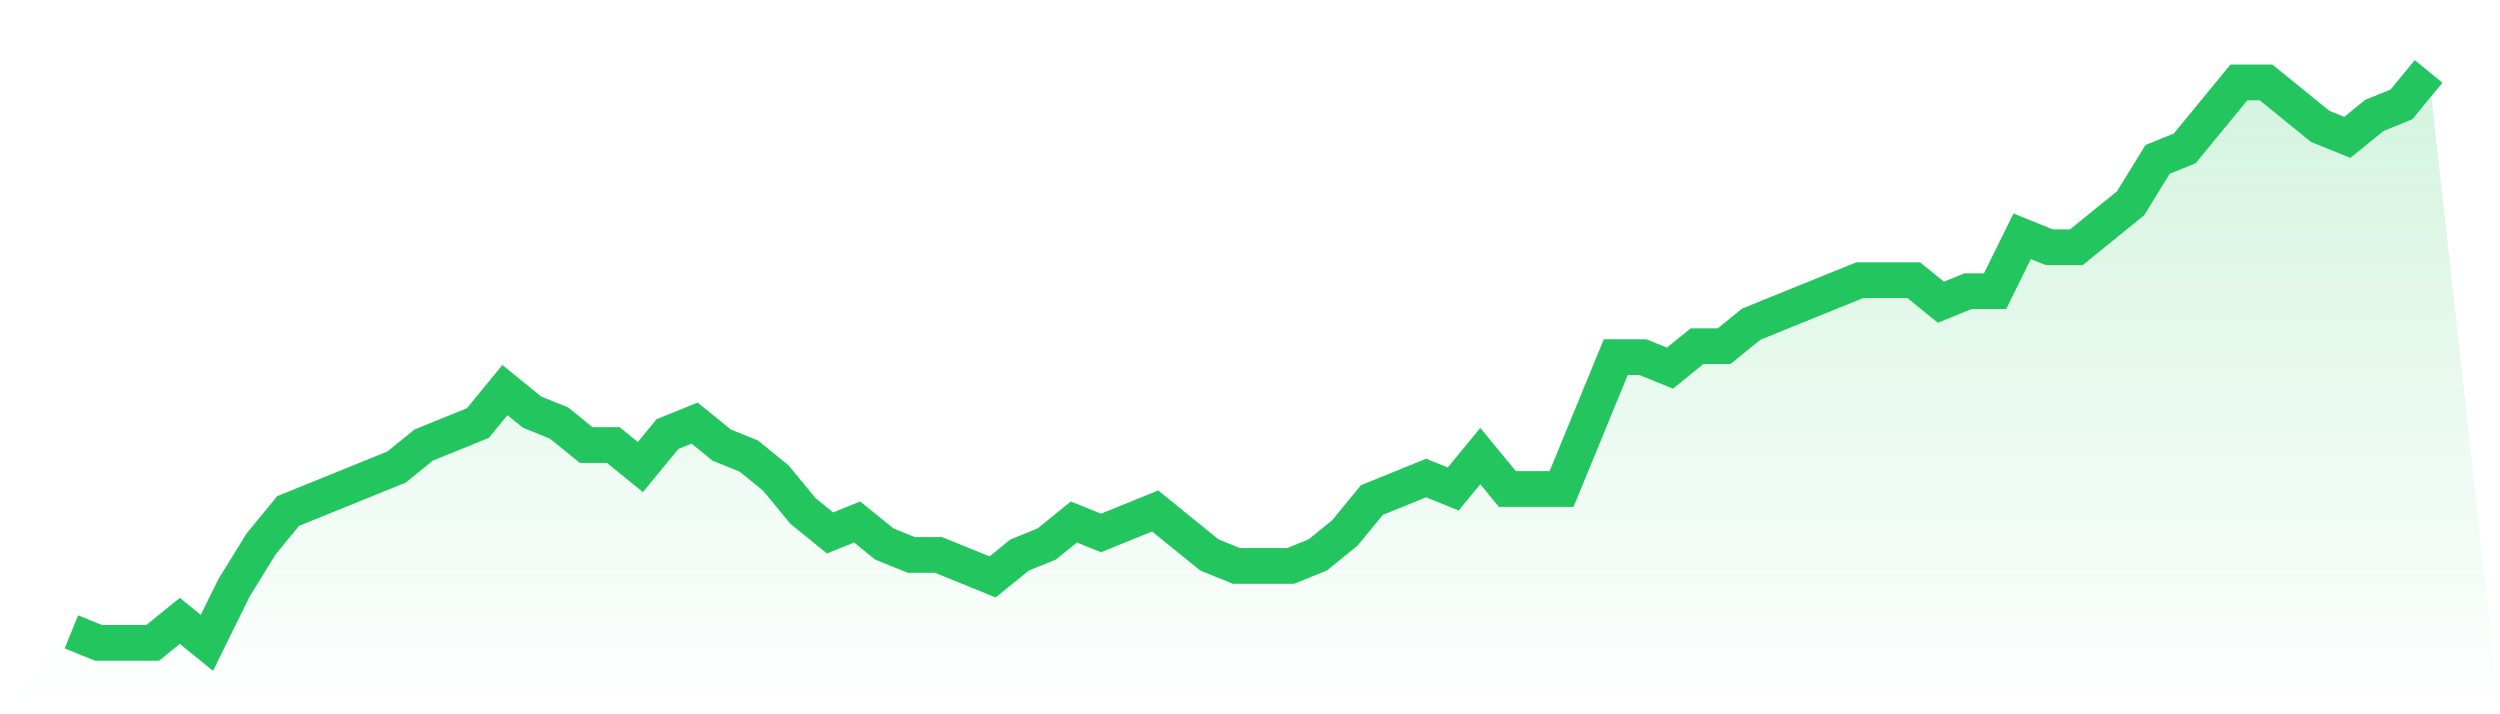
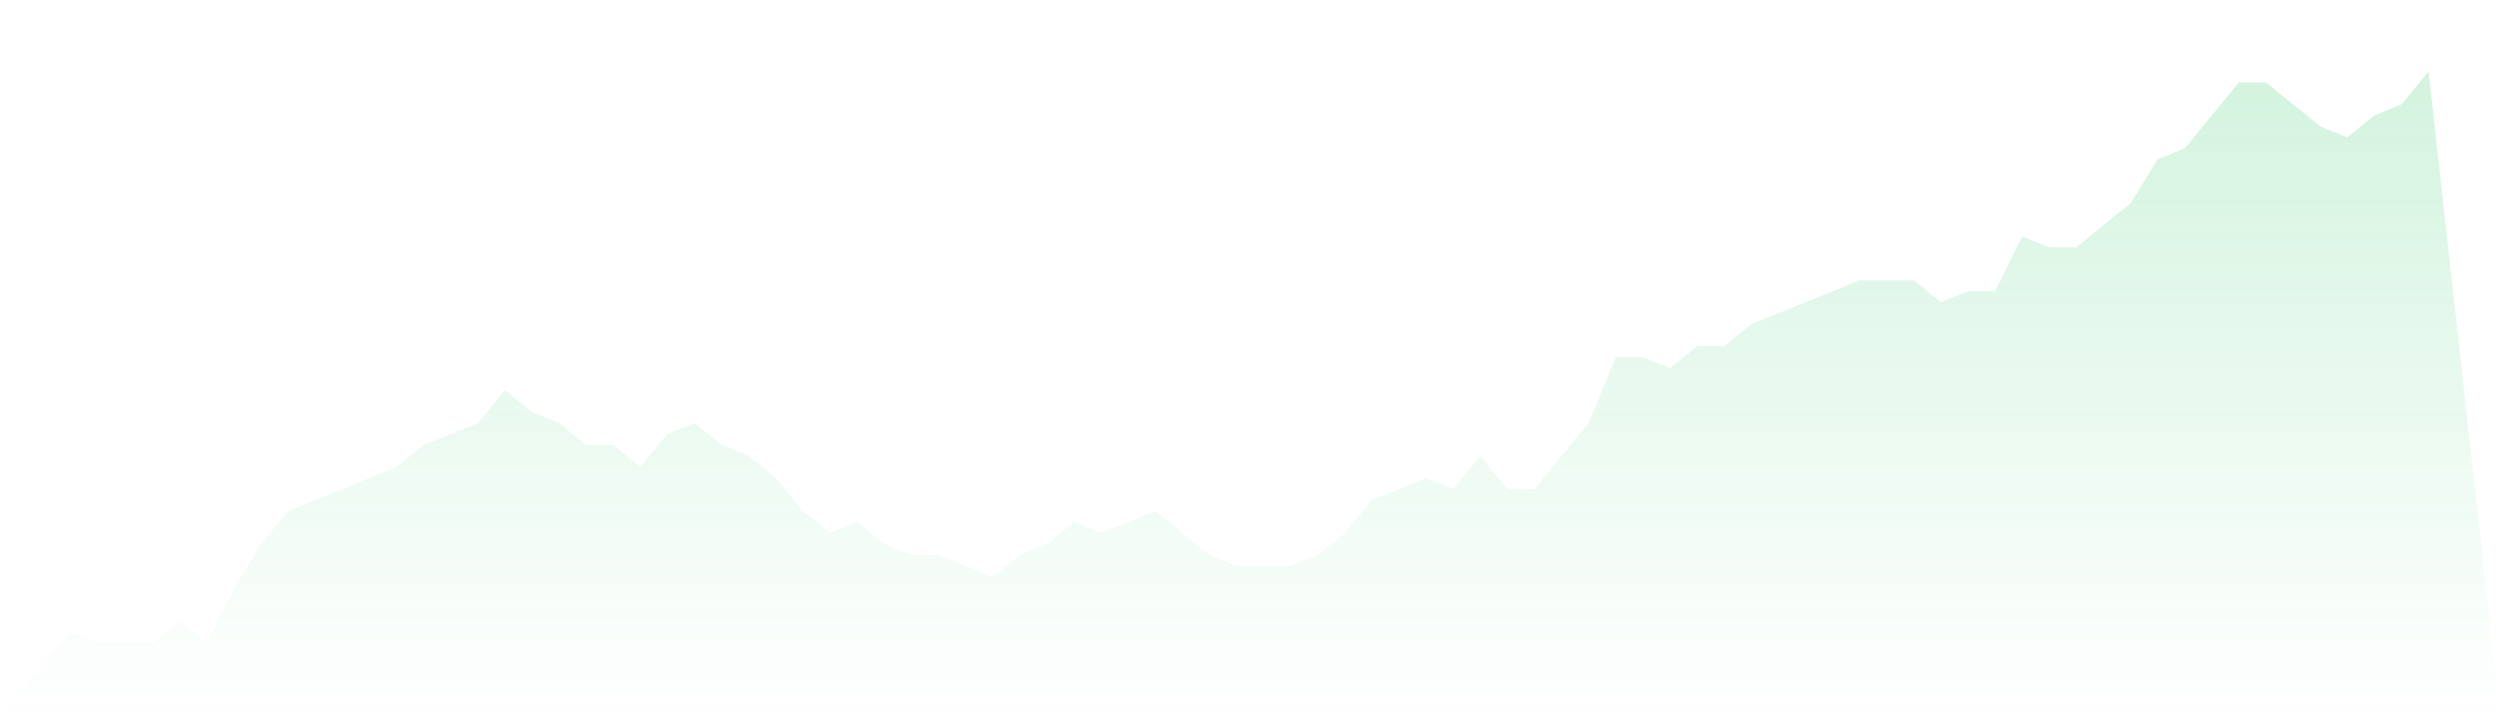
<svg xmlns="http://www.w3.org/2000/svg" viewBox="0 0 140 40">
  <defs>
    <linearGradient id="gradient" x1="0" x2="0" y1="0" y2="1">
      <stop offset="0%" stop-color="#22c55e" stop-opacity="0.2" />
      <stop offset="100%" stop-color="#22c55e" stop-opacity="0" />
    </linearGradient>
  </defs>
-   <path d="M4,35.385 L4,35.385 L5.517,36 L7.034,36 L8.552,36 L10.069,34.769 L11.586,36 L13.103,32.923 L14.621,30.462 L16.138,28.615 L17.655,28 L19.172,27.385 L20.69,26.769 L22.207,26.154 L23.724,24.923 L25.241,24.308 L26.759,23.692 L28.276,21.846 L29.793,23.077 L31.31,23.692 L32.828,24.923 L34.345,24.923 L35.862,26.154 L37.379,24.308 L38.897,23.692 L40.414,24.923 L41.931,25.538 L43.448,26.769 L44.966,28.615 L46.483,29.846 L48,29.231 L49.517,30.462 L51.034,31.077 L52.552,31.077 L54.069,31.692 L55.586,32.308 L57.103,31.077 L58.621,30.462 L60.138,29.231 L61.655,29.846 L63.172,29.231 L64.69,28.615 L66.207,29.846 L67.724,31.077 L69.241,31.692 L70.759,31.692 L72.276,31.692 L73.793,31.077 L75.31,29.846 L76.828,28 L78.345,27.385 L79.862,26.769 L81.379,27.385 L82.897,25.538 L84.414,27.385 L85.931,27.385 L87.448,27.385 L88.966,23.692 L90.483,20 L92,20 L93.517,20.615 L95.034,19.385 L96.552,19.385 L98.069,18.154 L99.586,17.538 L101.103,16.923 L102.621,16.308 L104.138,15.692 L105.655,15.692 L107.172,15.692 L108.69,16.923 L110.207,16.308 L111.724,16.308 L113.241,13.231 L114.759,13.846 L116.276,13.846 L117.793,12.615 L119.31,11.385 L120.828,8.923 L122.345,8.308 L123.862,6.462 L125.379,4.615 L126.897,4.615 L128.414,5.846 L129.931,7.077 L131.448,7.692 L132.966,6.462 L134.483,5.846 L136,4 L140,40 L0,40 z" fill="url(#gradient)" />
-   <path d="M4,35.385 L4,35.385 L5.517,36 L7.034,36 L8.552,36 L10.069,34.769 L11.586,36 L13.103,32.923 L14.621,30.462 L16.138,28.615 L17.655,28 L19.172,27.385 L20.69,26.769 L22.207,26.154 L23.724,24.923 L25.241,24.308 L26.759,23.692 L28.276,21.846 L29.793,23.077 L31.31,23.692 L32.828,24.923 L34.345,24.923 L35.862,26.154 L37.379,24.308 L38.897,23.692 L40.414,24.923 L41.931,25.538 L43.448,26.769 L44.966,28.615 L46.483,29.846 L48,29.231 L49.517,30.462 L51.034,31.077 L52.552,31.077 L54.069,31.692 L55.586,32.308 L57.103,31.077 L58.621,30.462 L60.138,29.231 L61.655,29.846 L63.172,29.231 L64.69,28.615 L66.207,29.846 L67.724,31.077 L69.241,31.692 L70.759,31.692 L72.276,31.692 L73.793,31.077 L75.31,29.846 L76.828,28 L78.345,27.385 L79.862,26.769 L81.379,27.385 L82.897,25.538 L84.414,27.385 L85.931,27.385 L87.448,27.385 L88.966,23.692 L90.483,20 L92,20 L93.517,20.615 L95.034,19.385 L96.552,19.385 L98.069,18.154 L99.586,17.538 L101.103,16.923 L102.621,16.308 L104.138,15.692 L105.655,15.692 L107.172,15.692 L108.69,16.923 L110.207,16.308 L111.724,16.308 L113.241,13.231 L114.759,13.846 L116.276,13.846 L117.793,12.615 L119.31,11.385 L120.828,8.923 L122.345,8.308 L123.862,6.462 L125.379,4.615 L126.897,4.615 L128.414,5.846 L129.931,7.077 L131.448,7.692 L132.966,6.462 L134.483,5.846 L136,4" fill="none" stroke="#22c55e" stroke-width="2" />
+   <path d="M4,35.385 L4,35.385 L5.517,36 L7.034,36 L8.552,36 L10.069,34.769 L11.586,36 L13.103,32.923 L14.621,30.462 L16.138,28.615 L17.655,28 L19.172,27.385 L20.69,26.769 L22.207,26.154 L23.724,24.923 L25.241,24.308 L26.759,23.692 L28.276,21.846 L29.793,23.077 L31.31,23.692 L32.828,24.923 L34.345,24.923 L35.862,26.154 L37.379,24.308 L38.897,23.692 L40.414,24.923 L41.931,25.538 L43.448,26.769 L44.966,28.615 L46.483,29.846 L48,29.231 L49.517,30.462 L51.034,31.077 L52.552,31.077 L54.069,31.692 L55.586,32.308 L57.103,31.077 L58.621,30.462 L60.138,29.231 L61.655,29.846 L63.172,29.231 L64.69,28.615 L66.207,29.846 L67.724,31.077 L69.241,31.692 L70.759,31.692 L72.276,31.692 L73.793,31.077 L75.31,29.846 L76.828,28 L78.345,27.385 L79.862,26.769 L81.379,27.385 L82.897,25.538 L84.414,27.385 L85.931,27.385 L88.966,23.692 L90.483,20 L92,20 L93.517,20.615 L95.034,19.385 L96.552,19.385 L98.069,18.154 L99.586,17.538 L101.103,16.923 L102.621,16.308 L104.138,15.692 L105.655,15.692 L107.172,15.692 L108.69,16.923 L110.207,16.308 L111.724,16.308 L113.241,13.231 L114.759,13.846 L116.276,13.846 L117.793,12.615 L119.31,11.385 L120.828,8.923 L122.345,8.308 L123.862,6.462 L125.379,4.615 L126.897,4.615 L128.414,5.846 L129.931,7.077 L131.448,7.692 L132.966,6.462 L134.483,5.846 L136,4 L140,40 L0,40 z" fill="url(#gradient)" />
</svg>